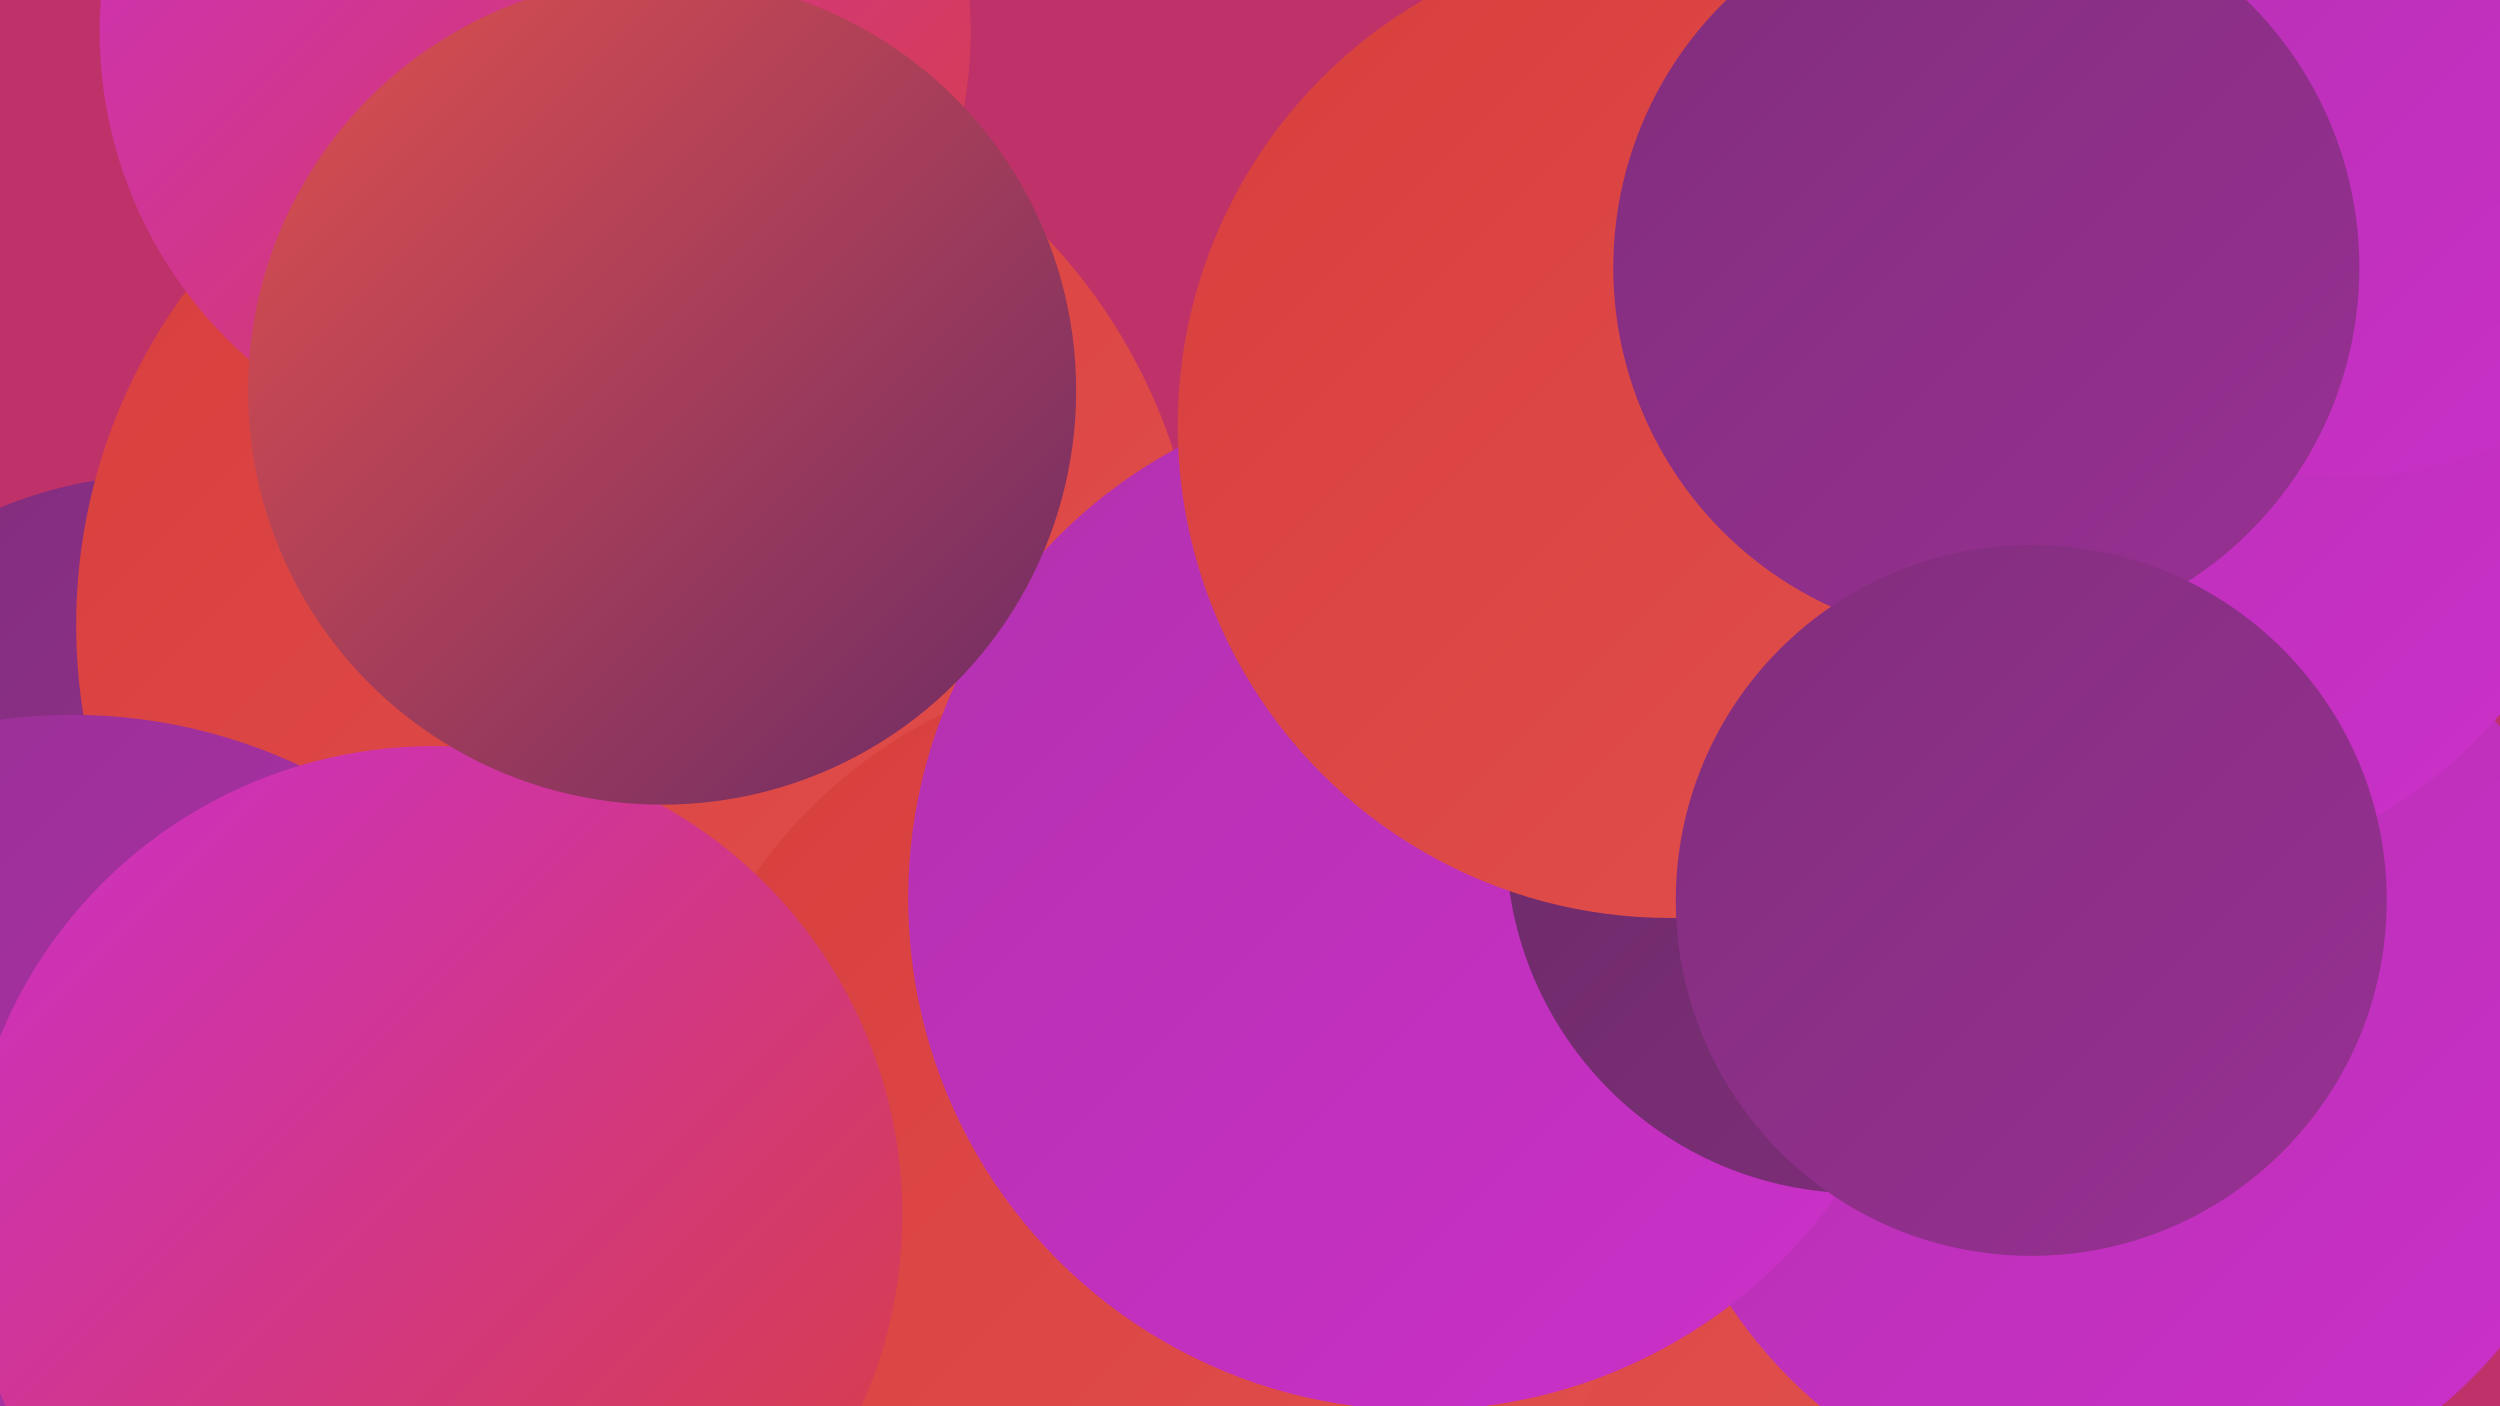
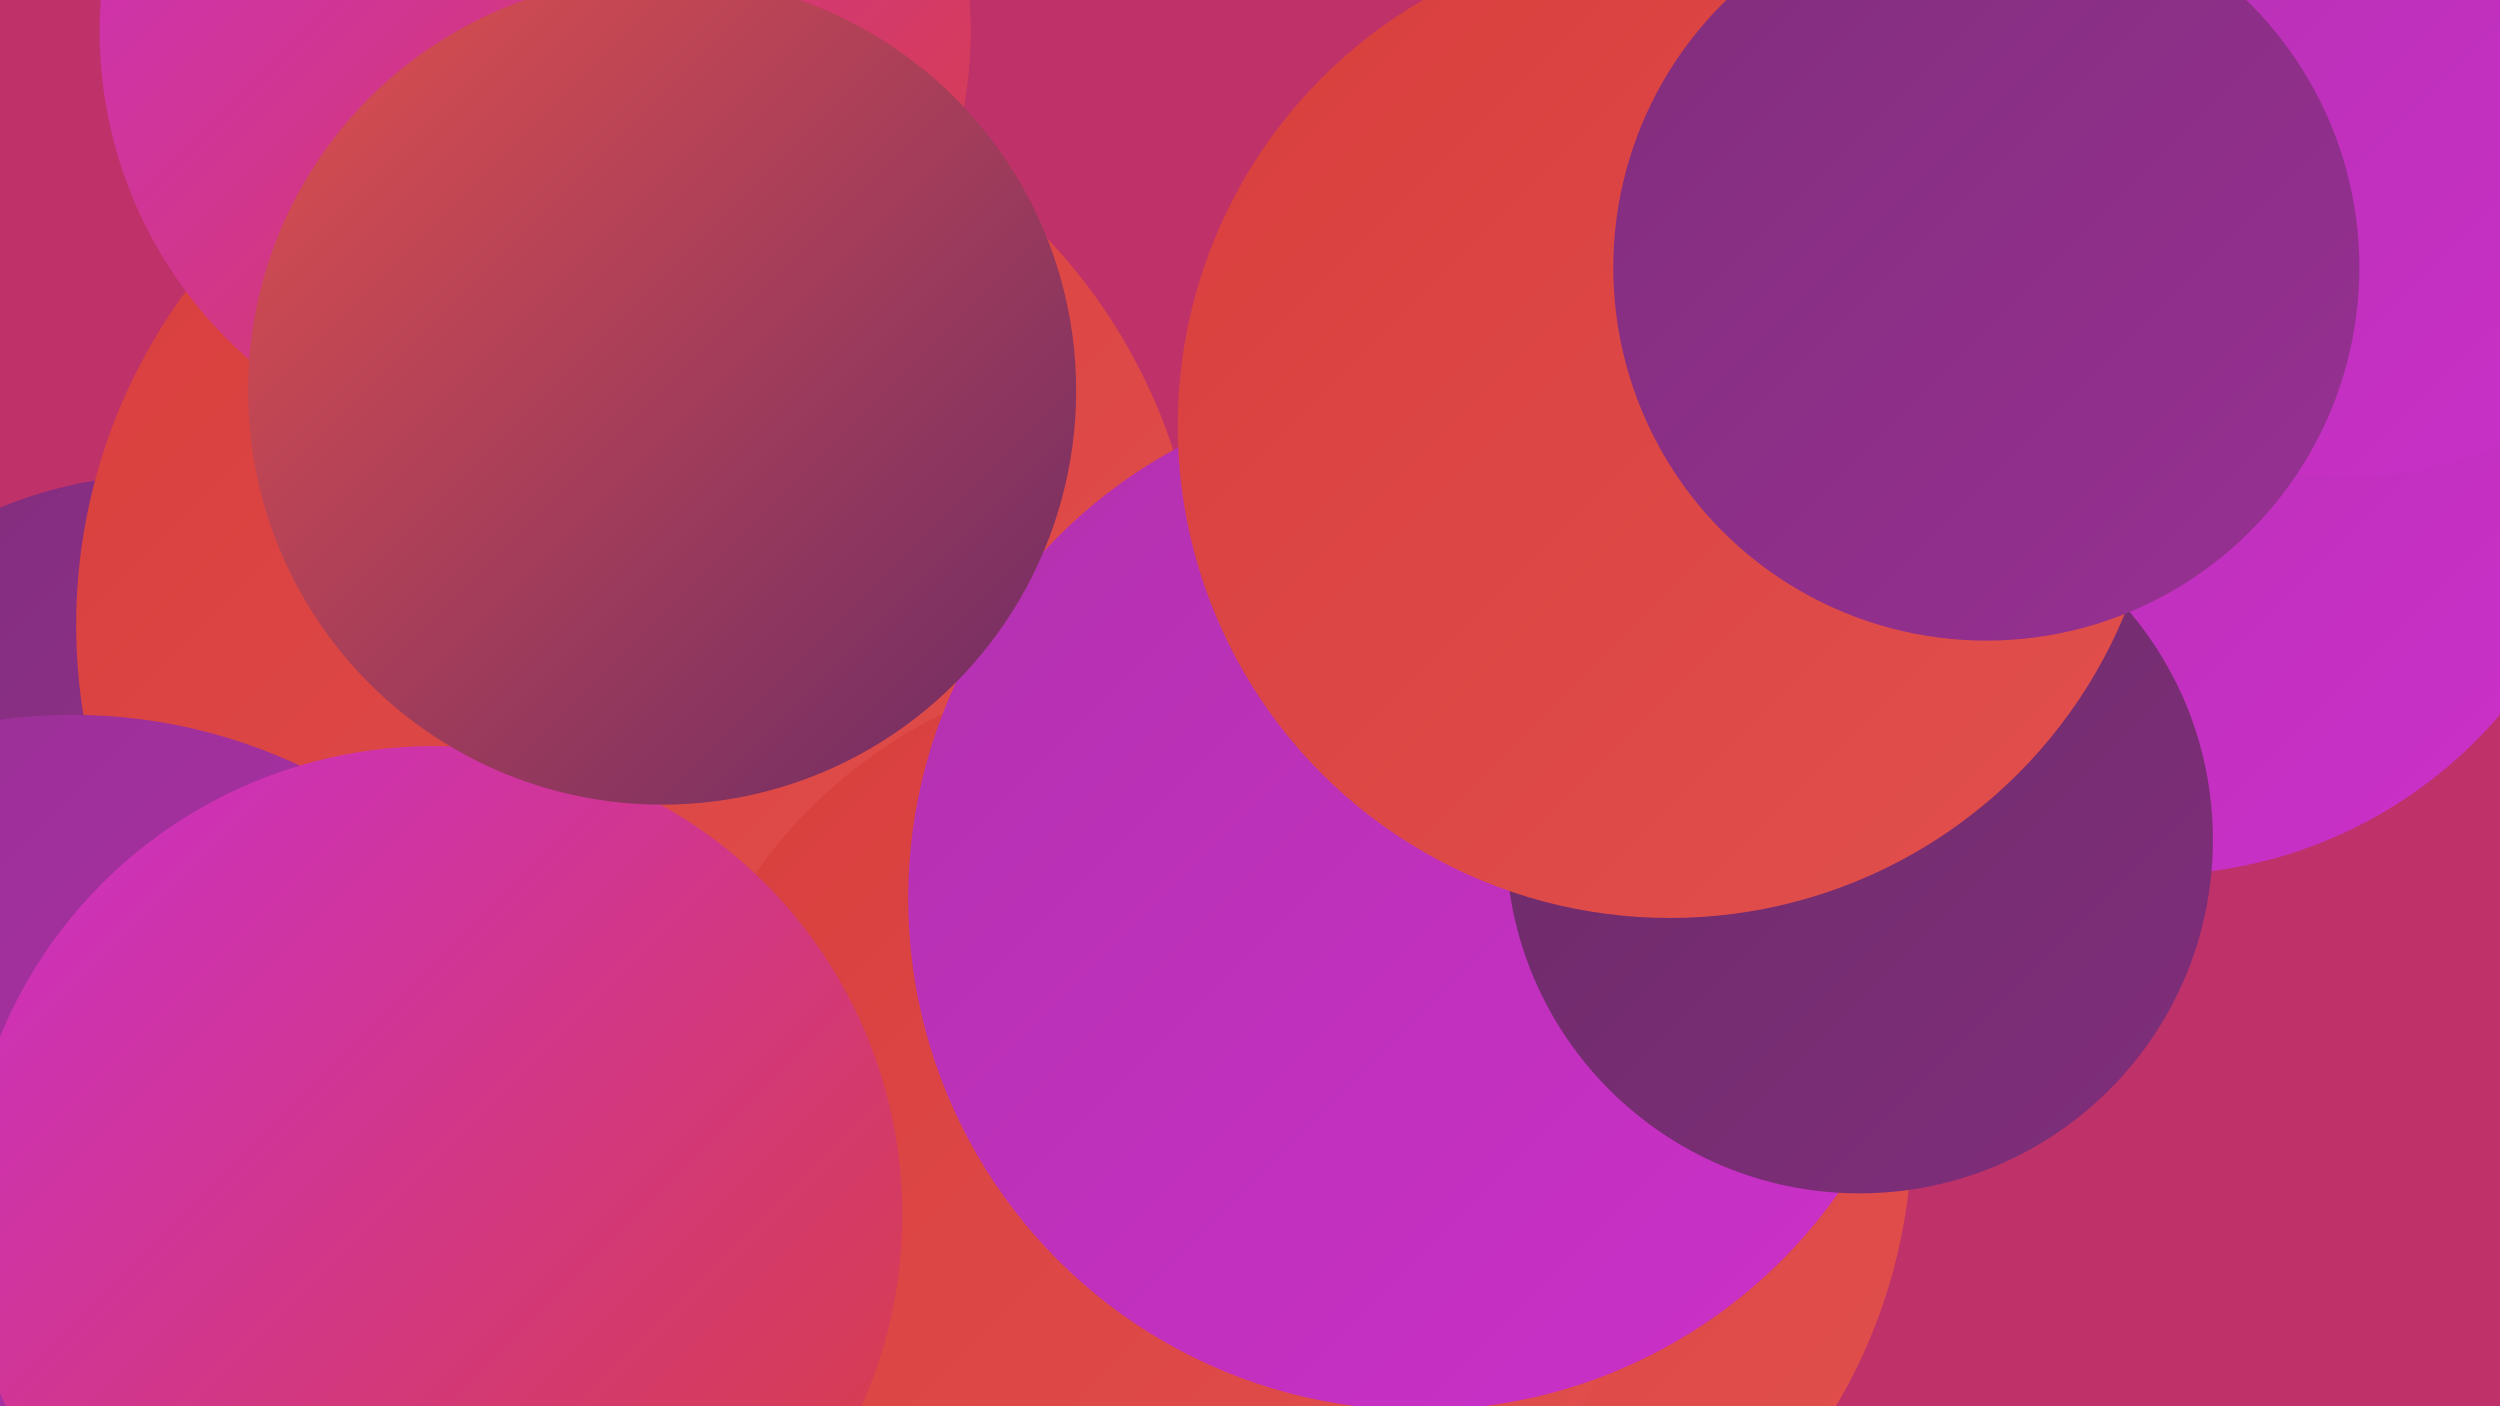
<svg xmlns="http://www.w3.org/2000/svg" width="1280" height="720">
  <defs>
    <linearGradient id="grad0" x1="0%" y1="0%" x2="100%" y2="100%">
      <stop offset="0%" style="stop-color:#6a2b66;stop-opacity:1" />
      <stop offset="100%" style="stop-color:#812e7c;stop-opacity:1" />
    </linearGradient>
    <linearGradient id="grad1" x1="0%" y1="0%" x2="100%" y2="100%">
      <stop offset="0%" style="stop-color:#812e7c;stop-opacity:1" />
      <stop offset="100%" style="stop-color:#983094;stop-opacity:1" />
    </linearGradient>
    <linearGradient id="grad2" x1="0%" y1="0%" x2="100%" y2="100%">
      <stop offset="0%" style="stop-color:#983094;stop-opacity:1" />
      <stop offset="100%" style="stop-color:#b231ae;stop-opacity:1" />
    </linearGradient>
    <linearGradient id="grad3" x1="0%" y1="0%" x2="100%" y2="100%">
      <stop offset="0%" style="stop-color:#b231ae;stop-opacity:1" />
      <stop offset="100%" style="stop-color:#cc30ca;stop-opacity:1" />
    </linearGradient>
    <linearGradient id="grad4" x1="0%" y1="0%" x2="100%" y2="100%">
      <stop offset="0%" style="stop-color:#cc30ca;stop-opacity:1" />
      <stop offset="100%" style="stop-color:#d83e3d;stop-opacity:1" />
    </linearGradient>
    <linearGradient id="grad5" x1="0%" y1="0%" x2="100%" y2="100%">
      <stop offset="0%" style="stop-color:#d83e3d;stop-opacity:1" />
      <stop offset="100%" style="stop-color:#e1504d;stop-opacity:1" />
    </linearGradient>
    <linearGradient id="grad6" x1="0%" y1="0%" x2="100%" y2="100%">
      <stop offset="0%" style="stop-color:#e1504d;stop-opacity:1" />
      <stop offset="100%" style="stop-color:#6a2b66;stop-opacity:1" />
    </linearGradient>
  </defs>
  <rect width="1280" height="720" fill="#bf3169" />
  <circle cx="701" cy="578" r="278" fill="url(#grad5)" />
-   <circle cx="379" cy="432" r="211" fill="url(#grad3)" />
  <circle cx="85" cy="465" r="222" fill="url(#grad1)" />
  <circle cx="327" cy="320" r="288" fill="url(#grad5)" />
  <circle cx="274" cy="16" r="223" fill="url(#grad4)" />
  <circle cx="859" cy="363" r="236" fill="url(#grad3)" />
  <circle cx="37" cy="640" r="274" fill="url(#grad2)" />
  <circle cx="816" cy="320" r="180" fill="url(#grad6)" />
-   <circle cx="1091" cy="531" r="247" fill="url(#grad3)" />
  <circle cx="918" cy="127" r="186" fill="url(#grad3)" />
  <circle cx="1102" cy="214" r="234" fill="url(#grad3)" />
  <circle cx="593" cy="592" r="252" fill="url(#grad5)" />
  <circle cx="727" cy="460" r="262" fill="url(#grad3)" />
  <circle cx="952" cy="430" r="181" fill="url(#grad0)" />
  <circle cx="855" cy="218" r="252" fill="url(#grad5)" />
  <circle cx="222" cy="622" r="240" fill="url(#grad4)" />
  <circle cx="1202" cy="44" r="200" fill="url(#grad3)" />
  <circle cx="1017" cy="137" r="191" fill="url(#grad1)" />
-   <circle cx="1040" cy="461" r="182" fill="url(#grad1)" />
  <circle cx="339" cy="200" r="212" fill="url(#grad6)" />
</svg>